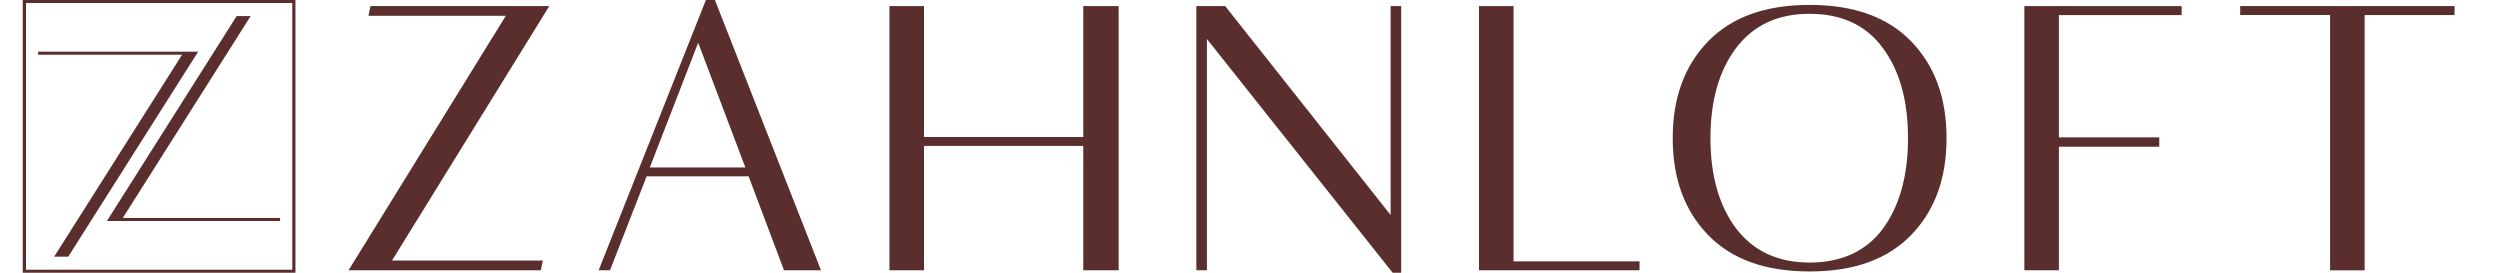
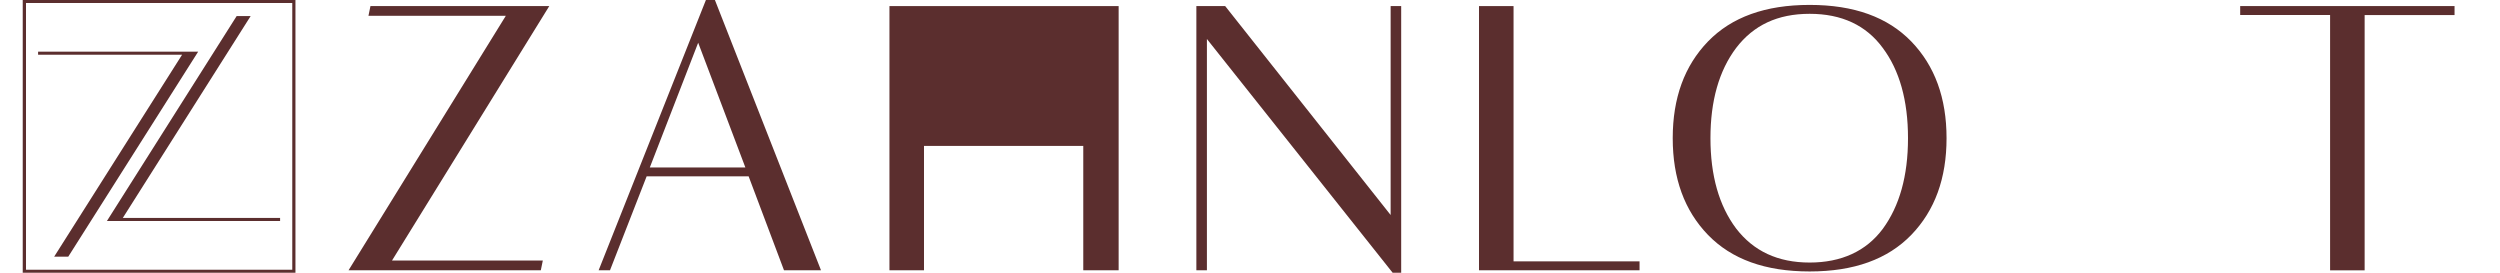
<svg xmlns="http://www.w3.org/2000/svg" id="Ebene_1" version="1.1" viewBox="0 0 275 30">
  <defs>
    <style>
      .st0 {
        fill: #5b2e2e;
      }
    </style>
  </defs>
  <g>
    <path class="st0" d="M43.12,28.66h16.59l-.22,1.07h-21.15L55.64,1.74h-15.11l.22-1.07h19.67l-17.3,27.99Z" />
    <path class="st0" d="M82.35,19.4h-11.22l-4.03,10.33h-1.25L77.65,0h.99l11.67,29.73h-4.07l-3.89-10.33ZM81.99,18.42l-5.19-13.72-5.32,13.72h10.51Z" />
-     <path class="st0" d="M123.05.67v29.06h-3.89v-13.68h-17.52v13.68h-3.8V.67h3.8v14.4h17.52V.67h3.89Z" />
+     <path class="st0" d="M123.05.67v29.06h-3.89v-13.68h-17.52v13.68h-3.8V.67h3.8v14.4V.67h3.89Z" />
    <path class="st0" d="M154.13,30h-.94l-20.43-25.71v25.44h-1.16V.67h3.17l18.2,22.98V.67h1.16v29.33Z" />
    <path class="st0" d="M180.35,28.75v.98h-17.66V.67h3.8v28.08h13.86Z" />
    <path class="st0" d="M199.06.54c4.88,0,8.58,1.34,11.18,4.02,2.59,2.68,3.88,6.22,3.88,10.64s-1.29,7.96-3.88,10.64c-2.6,2.68-6.3,4.02-11.18,4.02s-8.58-1.34-11.18-4.02c-2.59-2.68-3.88-6.21-3.88-10.64s1.29-7.96,3.88-10.64c2.6-2.68,6.31-4.02,11.18-4.02ZM190.97,5.28c-1.88,2.5-2.82,5.81-2.82,9.92s.94,7.42,2.82,9.93c1.92,2.5,4.6,3.75,8.09,3.75s6.22-1.25,8.05-3.71c1.83-2.5,2.77-5.81,2.77-9.97s-.94-7.47-2.77-9.92c-1.83-2.5-4.52-3.76-8.05-3.76s-6.17,1.25-8.09,3.76Z" />
-     <path class="st0" d="M226.48,1.65v13.46h11.04v1.03h-11.04v13.59h-3.8V.67h17.3v.99h-13.5Z" />
    <path class="st0" d="M246.43.67h23.57v.99h-9.89v28.08h-3.8V1.65h-9.89v-.99Z" />
  </g>
  <g>
    <path class="st0" d="M32.5,30H2.5V0h30v30ZM2.86,29.67h29.29V.33H2.86v29.34Z" />
    <g>
      <polygon class="st0" points="30.81 23.97 30.81 24.31 11.76 24.31 21.3 9.24 26.03 1.77 27.57 1.77 13.51 23.97 30.81 23.97" />
      <polygon class="st0" points="21.8 5.68 7.51 28.23 5.96 28.23 14.37 14.95 20.03 6.02 4.19 6.02 4.19 5.68 21.8 5.68" />
    </g>
  </g>
</svg>